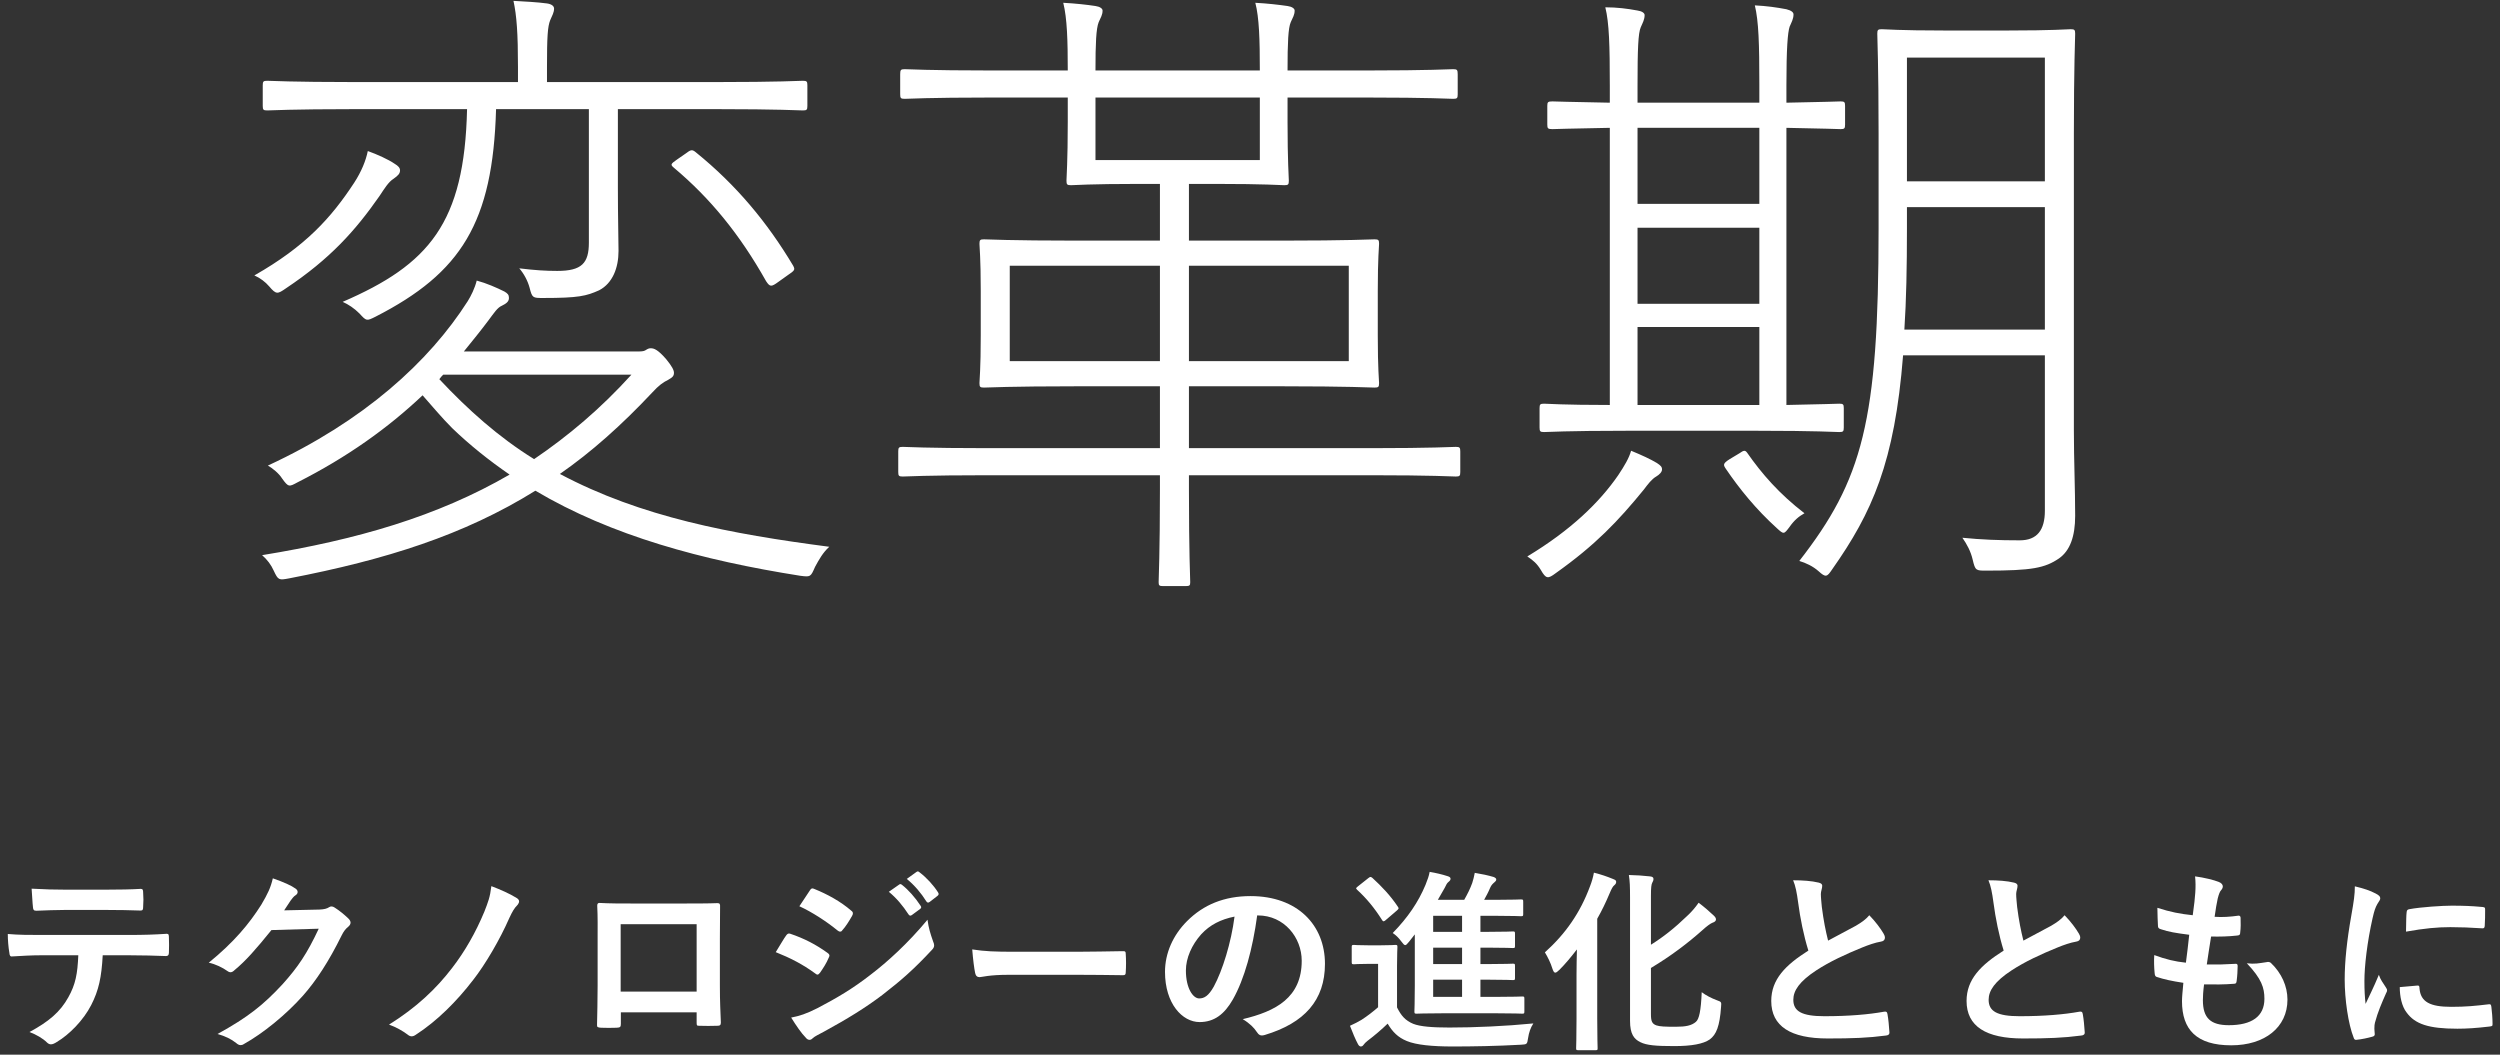
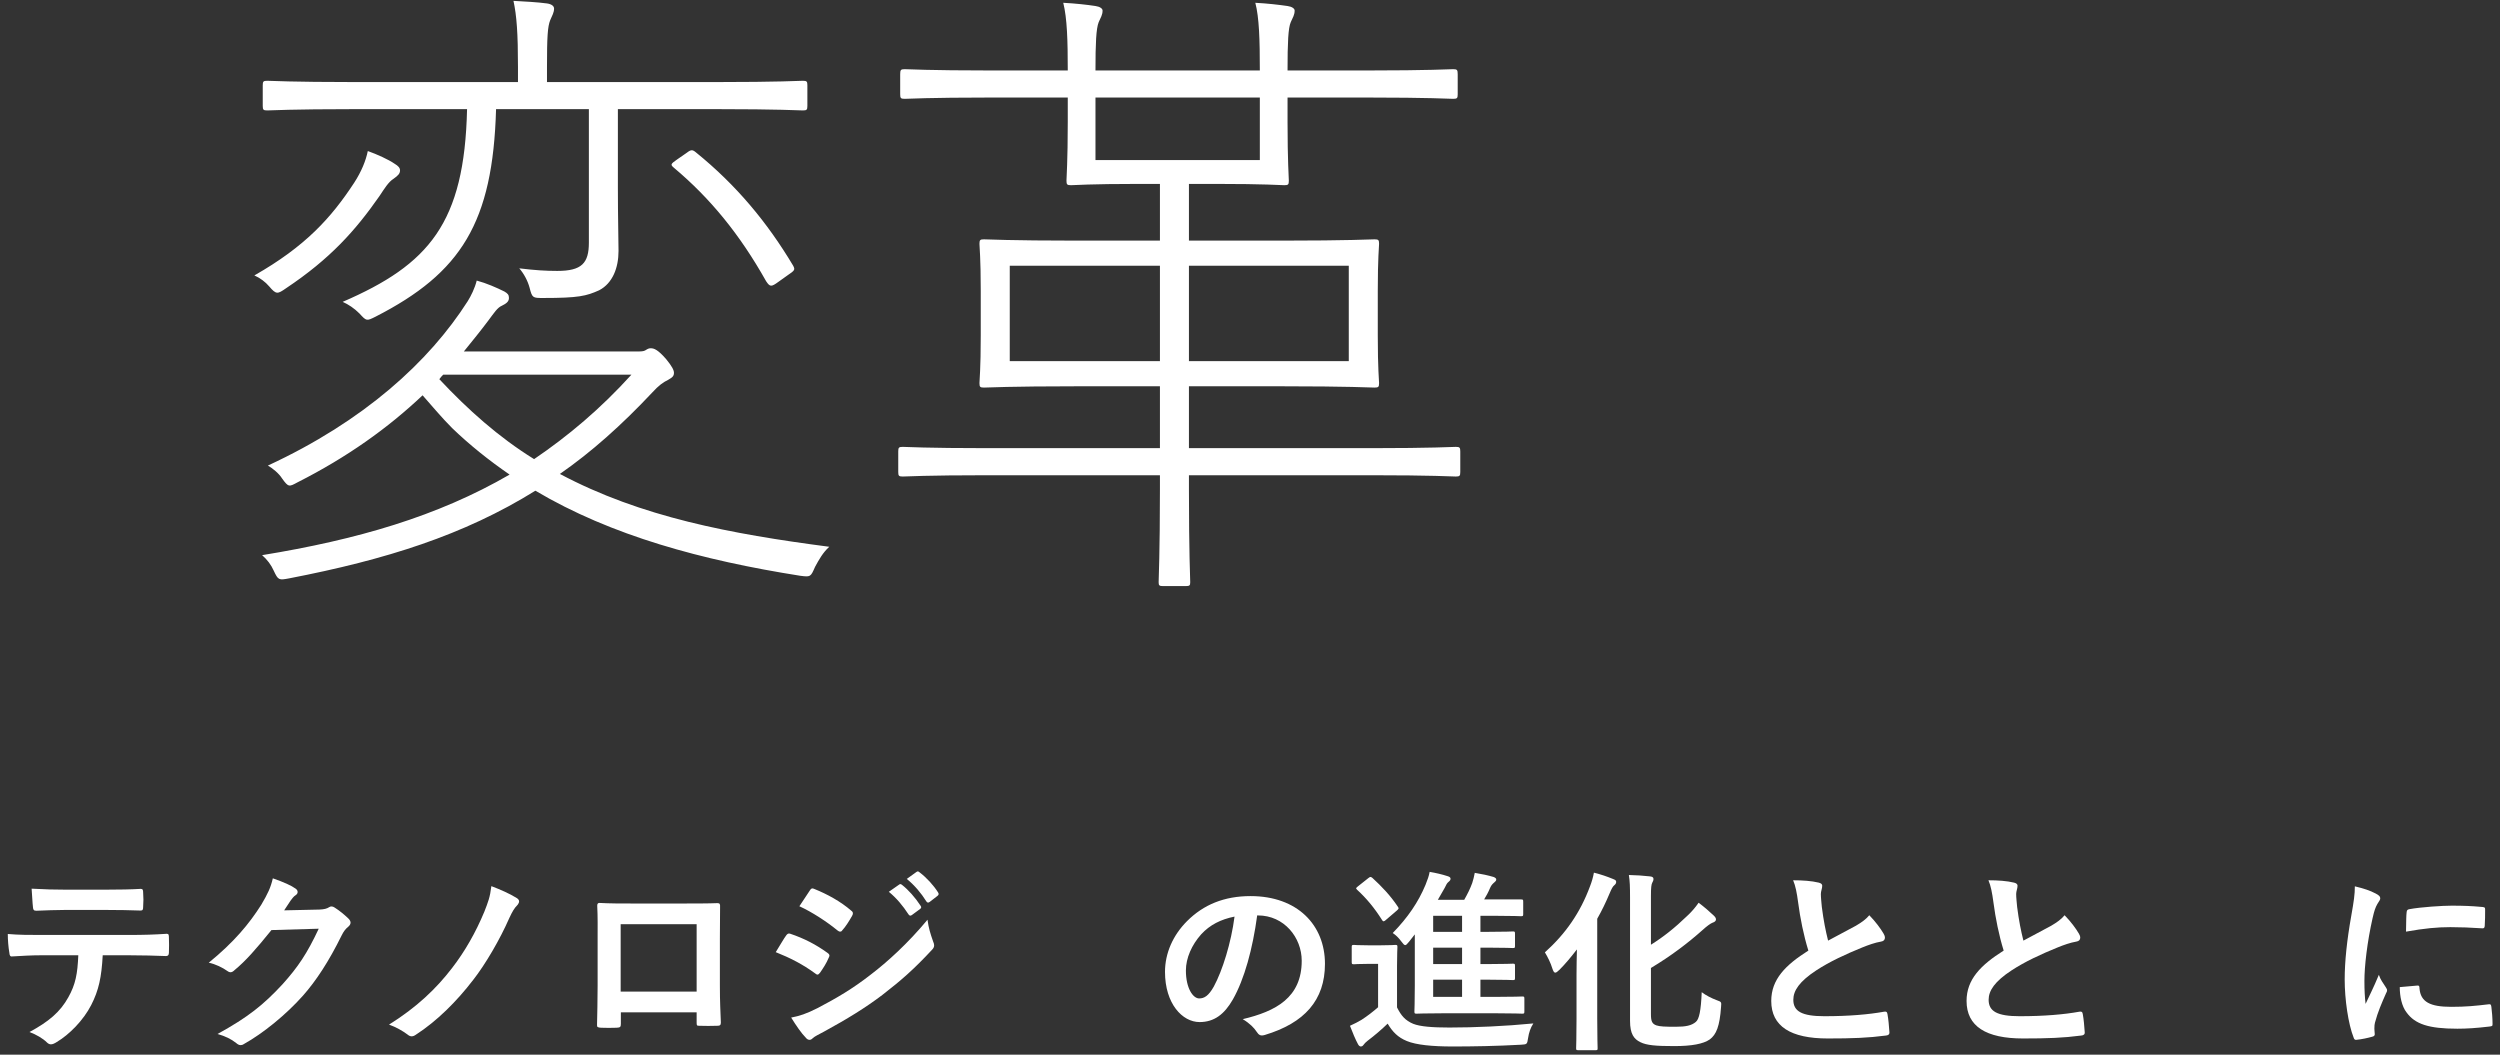
<svg xmlns="http://www.w3.org/2000/svg" width="256" height="108" viewBox="0 0 256 108" fill="none">
  <rect x="0" y="0" width="256" height="108" fill="#333333" stroke="none" />
  <path d="M13.197 97.82C14.578 97.82 15.957 97.86 16.997 97.9C17.177 97.9 17.297 97.82 17.297 97.56C17.317 97.3 17.317 96.28 17.297 96.02C17.297 95.74 17.277 95.62 17.078 95.62C15.898 95.7 14.738 95.74 13.178 95.74H4.198C3.038 95.74 1.918 95.74 0.798 95.64C0.798 96.24 0.858 97 0.958 97.56C0.978 97.82 1.038 97.96 1.218 97.94C2.238 97.88 3.218 97.82 4.218 97.82H8.018C7.938 99.72 7.738 100.8 6.998 102.12C6.158 103.64 4.978 104.62 3.018 105.68C3.718 105.94 4.398 106.34 4.798 106.74C4.938 106.88 5.078 106.94 5.218 106.94C5.398 106.94 5.598 106.84 5.818 106.7C7.098 105.94 8.538 104.48 9.338 102.92C10.117 101.4 10.398 100.06 10.518 97.82H13.197ZM11.037 93.18C12.137 93.18 13.318 93.2 14.398 93.24C14.617 93.24 14.658 93.14 14.658 92.86C14.697 92.38 14.697 91.88 14.658 91.4C14.658 91.14 14.617 91.02 14.418 91.02C13.418 91.08 12.158 91.1 11.037 91.1H6.558C5.658 91.1 4.638 91.08 3.238 91C3.298 91.72 3.318 92.44 3.378 92.92C3.398 93.16 3.458 93.26 3.718 93.26C4.838 93.22 5.638 93.18 6.558 93.18H11.037Z" fill="white" />
  <path d="M29.098 93.22C29.337 92.86 29.538 92.56 29.758 92.22C29.918 92.02 30.058 91.8 30.258 91.68C30.418 91.58 30.477 91.46 30.477 91.34C30.477 91.22 30.418 91.1 30.277 91C29.837 90.68 29.078 90.34 27.938 89.94C27.718 90.9 27.418 91.52 26.758 92.64C25.517 94.6 23.977 96.46 21.378 98.58C22.058 98.72 22.797 99.08 23.297 99.44C23.398 99.52 23.497 99.56 23.598 99.56C23.738 99.56 23.878 99.48 24.017 99.34C25.157 98.4 26.157 97.26 27.797 95.24L32.638 95.1C31.438 97.66 30.517 99.02 28.938 100.78C26.977 102.9 25.398 104.16 22.277 105.88C23.058 106.1 23.677 106.4 24.177 106.8C24.337 106.94 24.477 107.02 24.637 107.02C24.738 107.02 24.837 107 24.957 106.92C26.938 105.82 29.317 103.88 31.038 101.94C32.377 100.42 33.657 98.48 34.998 95.76C35.178 95.4 35.377 95.12 35.657 94.9C35.797 94.78 35.898 94.64 35.898 94.48C35.898 94.34 35.818 94.18 35.638 94.02C35.237 93.64 34.778 93.26 34.278 92.94C34.157 92.86 34.057 92.82 33.958 92.82C33.858 92.82 33.778 92.84 33.697 92.9C33.477 93.04 33.218 93.12 32.697 93.14L29.098 93.22Z" fill="white" />
  <path d="M50.316 90.74C50.176 91.9 49.976 92.38 49.596 93.36C48.716 95.48 47.596 97.44 46.296 99.12C44.676 101.24 42.656 103.16 39.836 104.92C40.576 105.18 41.256 105.58 41.736 105.94C41.876 106.06 42.016 106.12 42.156 106.12C42.296 106.12 42.436 106.06 42.576 105.96C44.716 104.58 46.756 102.56 48.456 100.34C49.696 98.76 51.196 96.2 52.156 94C52.476 93.32 52.656 93 53.016 92.64C53.096 92.52 53.156 92.42 53.156 92.3C53.156 92.18 53.076 92.06 52.916 91.96C52.176 91.5 51.256 91.1 50.316 90.74Z" fill="white" />
  <path d="M71.336 103.66V104.72C71.336 105 71.356 105.04 71.596 105.04C72.196 105.06 72.836 105.06 73.436 105.04C73.716 105.04 73.816 104.98 73.816 104.7C73.776 103.62 73.716 102.64 73.716 100.9V96.12C73.716 94.94 73.736 93.86 73.736 92.88C73.756 92.58 73.696 92.48 73.476 92.48C72.536 92.52 71.016 92.52 69.716 92.52H64.956C63.616 92.52 62.436 92.52 61.376 92.46C61.236 92.46 61.156 92.54 61.156 92.74C61.216 93.9 61.196 94.98 61.196 96.06V100.96C61.196 102.48 61.156 103.9 61.136 104.94C61.116 105.18 61.216 105.22 61.556 105.24C62.056 105.26 62.636 105.26 63.136 105.24C63.496 105.22 63.576 105.18 63.576 104.84V103.66H71.336ZM71.336 101.54H63.556V94.64H71.336V101.54Z" fill="white" />
  <path d="M79.436 97.5C80.896 98.08 82.196 98.74 83.476 99.68C83.576 99.76 83.636 99.8 83.716 99.8C83.796 99.8 83.876 99.72 83.976 99.6C84.296 99.14 84.636 98.62 84.856 98.08C84.896 98 84.936 97.92 84.936 97.86C84.936 97.74 84.856 97.66 84.716 97.56C83.576 96.74 82.376 96.1 80.876 95.6C80.696 95.56 80.596 95.66 80.496 95.8C80.256 96.12 79.936 96.7 79.436 97.5ZM81.856 92.8C83.136 93.38 84.696 94.4 85.736 95.26C85.836 95.34 85.936 95.4 86.036 95.4C86.096 95.4 86.176 95.38 86.236 95.28C86.576 94.92 86.976 94.28 87.256 93.78C87.316 93.68 87.336 93.6 87.336 93.52C87.336 93.44 87.296 93.34 87.176 93.26C86.076 92.3 84.696 91.56 83.416 91.04C83.176 90.92 83.056 90.96 82.916 91.2C82.576 91.72 82.196 92.28 81.856 92.8ZM81.016 104.2C81.536 105.04 82.076 105.82 82.496 106.24C82.616 106.4 82.756 106.48 82.896 106.48C82.996 106.48 83.096 106.44 83.216 106.32C83.416 106.12 83.896 105.9 84.376 105.64C86.756 104.34 88.616 103.2 90.356 101.88C92.316 100.36 93.576 99.26 95.436 97.26C95.596 97.1 95.656 96.96 95.656 96.8C95.656 96.68 95.616 96.56 95.556 96.42C95.256 95.56 95.096 95.06 94.976 94.18C92.956 96.62 90.816 98.54 89.216 99.76C87.276 101.28 85.636 102.22 83.736 103.22C82.556 103.82 81.856 104.04 81.016 104.2ZM91.016 91.32C91.796 91.96 92.436 92.72 93.036 93.64C93.136 93.78 93.236 93.8 93.376 93.7L94.216 93.08C94.356 92.98 94.356 92.88 94.276 92.76C93.716 91.9 92.996 91.1 92.376 90.62C92.256 90.52 92.176 90.5 92.076 90.58L91.016 91.32ZM92.856 90C93.676 90.68 94.316 91.44 94.856 92.3C94.936 92.42 95.036 92.48 95.196 92.36L95.996 91.74C96.156 91.62 96.136 91.5 96.056 91.38C95.616 90.68 94.896 89.88 94.156 89.32C94.036 89.22 93.976 89.2 93.856 89.28L92.856 90Z" fill="white" />
-   <path d="M110.456 99.82C111.936 99.82 113.416 99.84 114.916 99.86C115.196 99.88 115.276 99.8 115.276 99.56C115.316 98.96 115.316 98.28 115.276 97.68C115.276 97.44 115.216 97.38 114.916 97.4C113.376 97.42 111.836 97.46 110.316 97.46H103.876C101.856 97.46 100.856 97.42 99.556 97.22C99.636 98.24 99.756 99.18 99.856 99.64C99.916 99.94 100.076 100.06 100.316 100.06C100.516 100.06 101.276 99.82 103.256 99.82H110.456Z" fill="white" />
  <path d="M128.816 93.74C131.496 93.74 133.296 96 133.296 98.38C133.296 102.16 130.636 103.56 127.256 104.36C128.016 104.82 128.436 105.28 128.656 105.62C128.916 106.02 129.096 106.1 129.516 105.98C133.576 104.76 135.676 102.42 135.676 98.7C135.676 94.72 132.856 91.76 128.056 91.76C125.356 91.76 123.236 92.64 121.556 94.32C120.116 95.76 119.296 97.6 119.296 99.52C119.296 102.78 121.076 104.66 122.836 104.66C124.336 104.66 125.376 103.86 126.236 102.36C127.436 100.26 128.276 97.14 128.736 93.74H128.816ZM126.416 93.86C126.076 96.52 125.176 99.4 124.296 101.02C123.756 101.98 123.316 102.24 122.796 102.24C122.176 102.24 121.436 101.22 121.436 99.38C121.436 98.1 122.036 96.76 122.996 95.68C123.896 94.7 125.016 94.14 126.416 93.86Z" fill="white" />
-   <path d="M144.876 95.68V100.92C144.876 102.62 144.836 103.44 144.836 103.56C144.836 103.78 144.856 103.8 145.056 103.8C145.176 103.8 145.856 103.76 147.776 103.76H153.216C155.116 103.76 155.756 103.8 155.876 103.8C156.076 103.8 156.096 103.78 156.096 103.56V102.28C156.096 102.06 156.076 102.04 155.876 102.04C155.756 102.04 155.116 102.08 153.216 102.08H151.596V100.32H152.476C154.216 100.32 154.796 100.36 154.916 100.36C155.116 100.36 155.136 100.34 155.136 100.14V98.92C155.136 98.7 155.116 98.68 154.916 98.68C154.796 98.68 154.216 98.72 152.476 98.72H151.596V97.04H152.476C154.216 97.04 154.796 97.08 154.916 97.08C155.116 97.08 155.136 97.06 155.136 96.86V95.62C155.136 95.4 155.116 95.38 154.916 95.38C154.796 95.38 154.216 95.42 152.476 95.42H151.596V93.78H153.296C155.036 93.78 155.616 93.82 155.736 93.82C155.956 93.82 155.976 93.8 155.976 93.6V92.34C155.976 92.12 155.956 92.1 155.736 92.1C155.616 92.1 155.036 92.14 153.296 92.14H151.976C152.196 91.74 152.396 91.38 152.596 90.9C152.716 90.62 152.876 90.48 153.016 90.36C153.136 90.26 153.216 90.18 153.216 90.06C153.216 89.94 153.096 89.86 152.936 89.8C152.396 89.64 151.756 89.5 151.016 89.38C150.936 89.78 150.876 90.06 150.756 90.42C150.536 91.02 150.296 91.5 149.936 92.14H147.236L147.936 90.92C148.096 90.6 148.156 90.44 148.336 90.3C148.456 90.2 148.536 90.12 148.536 89.98C148.536 89.86 148.436 89.78 148.236 89.72C147.696 89.54 146.996 89.38 146.396 89.28C146.316 89.72 146.196 90.04 145.976 90.6C145.236 92.38 144.156 93.96 142.616 95.54C142.936 95.76 143.196 96 143.476 96.38C143.676 96.64 143.776 96.78 143.896 96.78C143.996 96.78 144.096 96.66 144.296 96.42L144.876 95.68ZM146.756 102.08V100.32H149.716V102.08H146.756ZM146.756 98.72V97.04H149.716V98.72H146.756ZM146.756 95.42V93.78H149.716V95.42H146.756ZM143.056 98.88C143.056 97.66 143.096 97.1 143.096 96.98C143.096 96.78 143.076 96.76 142.876 96.76C142.756 96.76 142.436 96.8 141.376 96.8H140.116C139.036 96.8 138.756 96.76 138.656 96.76C138.436 96.76 138.416 96.78 138.416 96.98V98.5C138.416 98.72 138.436 98.74 138.656 98.74C138.756 98.74 139.036 98.7 140.116 98.7H141.116V103.14C140.616 103.58 139.996 104.06 139.436 104.42C139.036 104.66 138.756 104.8 138.236 105.04C138.516 105.76 138.776 106.4 139.056 106.92C139.136 107.08 139.256 107.16 139.336 107.16C139.456 107.16 139.536 107.12 139.636 106.98C139.716 106.86 139.836 106.74 140.036 106.58C140.776 106.02 141.476 105.42 142.096 104.82C142.596 105.66 143.136 106.22 144.056 106.6C145.016 107 146.676 107.16 148.736 107.16C150.816 107.16 153.196 107.12 155.736 106.98C156.376 106.94 156.376 106.94 156.476 106.3C156.556 105.74 156.736 105.22 157.016 104.8C154.156 105.08 150.996 105.22 148.416 105.22C146.676 105.22 145.416 105.12 144.716 104.84C143.896 104.5 143.476 104 143.056 103.16V98.88ZM139.056 90.76C138.836 90.94 138.816 90.96 138.976 91.12C139.896 91.96 140.736 92.96 141.516 94.2C141.576 94.3 141.616 94.34 141.676 94.34C141.736 94.34 141.816 94.3 141.916 94.2L143.036 93.24C143.256 93.04 143.256 93.02 143.136 92.84C142.376 91.7 141.476 90.76 140.536 89.9C140.456 89.84 140.396 89.8 140.356 89.8C140.276 89.8 140.216 89.84 140.116 89.92L139.056 90.76Z" fill="white" />
+   <path d="M144.876 95.68V100.92C144.876 102.62 144.836 103.44 144.836 103.56C144.836 103.78 144.856 103.8 145.056 103.8C145.176 103.8 145.856 103.76 147.776 103.76H153.216C155.116 103.76 155.756 103.8 155.876 103.8C156.076 103.8 156.096 103.78 156.096 103.56V102.28C156.096 102.06 156.076 102.04 155.876 102.04C155.756 102.04 155.116 102.08 153.216 102.08H151.596V100.32H152.476C154.216 100.32 154.796 100.36 154.916 100.36C155.116 100.36 155.136 100.34 155.136 100.14V98.92C155.136 98.7 155.116 98.68 154.916 98.68C154.796 98.68 154.216 98.72 152.476 98.72H151.596V97.04H152.476C154.216 97.04 154.796 97.08 154.916 97.08C155.116 97.08 155.136 97.06 155.136 96.86V95.62C155.136 95.4 155.116 95.38 154.916 95.38C154.796 95.38 154.216 95.42 152.476 95.42H151.596V93.78H153.296C155.036 93.78 155.616 93.82 155.736 93.82C155.956 93.82 155.976 93.8 155.976 93.6V92.34C155.976 92.12 155.956 92.1 155.736 92.1H151.976C152.196 91.74 152.396 91.38 152.596 90.9C152.716 90.62 152.876 90.48 153.016 90.36C153.136 90.26 153.216 90.18 153.216 90.06C153.216 89.94 153.096 89.86 152.936 89.8C152.396 89.64 151.756 89.5 151.016 89.38C150.936 89.78 150.876 90.06 150.756 90.42C150.536 91.02 150.296 91.5 149.936 92.14H147.236L147.936 90.92C148.096 90.6 148.156 90.44 148.336 90.3C148.456 90.2 148.536 90.12 148.536 89.98C148.536 89.86 148.436 89.78 148.236 89.72C147.696 89.54 146.996 89.38 146.396 89.28C146.316 89.72 146.196 90.04 145.976 90.6C145.236 92.38 144.156 93.96 142.616 95.54C142.936 95.76 143.196 96 143.476 96.38C143.676 96.64 143.776 96.78 143.896 96.78C143.996 96.78 144.096 96.66 144.296 96.42L144.876 95.68ZM146.756 102.08V100.32H149.716V102.08H146.756ZM146.756 98.72V97.04H149.716V98.72H146.756ZM146.756 95.42V93.78H149.716V95.42H146.756ZM143.056 98.88C143.056 97.66 143.096 97.1 143.096 96.98C143.096 96.78 143.076 96.76 142.876 96.76C142.756 96.76 142.436 96.8 141.376 96.8H140.116C139.036 96.8 138.756 96.76 138.656 96.76C138.436 96.76 138.416 96.78 138.416 96.98V98.5C138.416 98.72 138.436 98.74 138.656 98.74C138.756 98.74 139.036 98.7 140.116 98.7H141.116V103.14C140.616 103.58 139.996 104.06 139.436 104.42C139.036 104.66 138.756 104.8 138.236 105.04C138.516 105.76 138.776 106.4 139.056 106.92C139.136 107.08 139.256 107.16 139.336 107.16C139.456 107.16 139.536 107.12 139.636 106.98C139.716 106.86 139.836 106.74 140.036 106.58C140.776 106.02 141.476 105.42 142.096 104.82C142.596 105.66 143.136 106.22 144.056 106.6C145.016 107 146.676 107.16 148.736 107.16C150.816 107.16 153.196 107.12 155.736 106.98C156.376 106.94 156.376 106.94 156.476 106.3C156.556 105.74 156.736 105.22 157.016 104.8C154.156 105.08 150.996 105.22 148.416 105.22C146.676 105.22 145.416 105.12 144.716 104.84C143.896 104.5 143.476 104 143.056 103.16V98.88ZM139.056 90.76C138.836 90.94 138.816 90.96 138.976 91.12C139.896 91.96 140.736 92.96 141.516 94.2C141.576 94.3 141.616 94.34 141.676 94.34C141.736 94.34 141.816 94.3 141.916 94.2L143.036 93.24C143.256 93.04 143.256 93.02 143.136 92.84C142.376 91.7 141.476 90.76 140.536 89.9C140.456 89.84 140.396 89.8 140.356 89.8C140.276 89.8 140.216 89.84 140.116 89.92L139.056 90.76Z" fill="white" />
  <path d="M169.056 99.12C171.096 97.9 172.856 96.56 174.336 95.24C174.776 94.84 175.156 94.56 175.376 94.48C175.576 94.42 175.716 94.3 175.716 94.16C175.716 94.02 175.656 93.92 175.496 93.76C175.056 93.34 174.476 92.84 173.936 92.44C173.616 92.92 173.156 93.44 172.756 93.8C171.516 95 170.336 95.94 169.056 96.74V91.74C169.056 90.88 169.096 90.56 169.196 90.38C169.256 90.26 169.316 90.16 169.316 90C169.316 89.84 169.196 89.76 168.936 89.74C168.236 89.66 167.596 89.62 166.796 89.6C166.896 90.22 166.916 90.8 166.916 91.92V104.54C166.916 105.88 167.316 106.4 167.976 106.72C168.616 107.04 169.576 107.12 171.456 107.12C173.216 107.12 174.416 106.9 175.076 106.44C175.756 105.94 176.096 105.08 176.236 103.12C176.276 102.6 176.296 102.6 175.796 102.42C175.256 102.22 174.676 101.92 174.256 101.6C174.176 103.5 173.996 104.36 173.656 104.64C173.216 105.02 172.616 105.14 171.596 105.14C170.496 105.14 169.976 105.12 169.616 105C169.176 104.84 169.056 104.58 169.056 103.86V99.12ZM161.436 104.3C161.436 106.24 161.396 107.2 161.396 107.34C161.396 107.52 161.416 107.54 161.636 107.54H163.376C163.576 107.54 163.596 107.52 163.596 107.34C163.596 107.22 163.556 106.24 163.556 104.3V94.08C164.036 93.24 164.456 92.36 164.816 91.5C165.036 90.98 165.156 90.76 165.316 90.64C165.436 90.54 165.496 90.44 165.496 90.3C165.496 90.16 165.416 90.1 165.156 90C164.516 89.74 163.996 89.56 163.216 89.36C163.136 89.82 162.996 90.3 162.816 90.76C161.816 93.46 160.316 95.62 158.196 97.52C158.476 97.98 158.796 98.62 158.956 99.16C159.056 99.46 159.136 99.6 159.256 99.6C159.376 99.6 159.496 99.48 159.696 99.3C160.276 98.72 160.876 98 161.476 97.22C161.456 98.1 161.436 99.02 161.436 99.78V104.3Z" fill="white" />
  <path d="M183.616 90.14C183.856 90.7 183.996 91.4 184.136 92.46C184.336 94 184.696 95.8 185.176 97.34C182.836 98.82 181.376 100.28 181.376 102.5C181.376 105.1 183.376 106.34 187.156 106.34C189.696 106.34 191.296 106.28 193.116 106.04C193.356 106.02 193.496 105.92 193.476 105.7C193.436 105.1 193.376 104.38 193.276 103.84C193.236 103.6 193.136 103.56 192.916 103.6C191.376 103.88 189.336 104.06 186.816 104.06C184.516 104.06 183.636 103.56 183.636 102.38C183.636 101.44 184.256 100.5 185.996 99.36C187.376 98.46 188.976 97.72 190.696 97.02C191.336 96.76 192.016 96.52 192.616 96.42C192.896 96.38 193.016 96.22 193.016 96.02C193.016 95.88 192.956 95.72 192.876 95.6C192.576 95.08 192.056 94.38 191.416 93.72C191.096 94.12 190.616 94.46 190.036 94.8C188.916 95.4 188.196 95.78 187.196 96.32C186.936 95.28 186.736 94.28 186.556 92.88C186.516 92.42 186.456 91.94 186.456 91.54C186.456 91.26 186.596 90.98 186.596 90.7C186.596 90.54 186.476 90.44 186.236 90.38C185.496 90.2 184.576 90.14 183.616 90.14Z" fill="white" />
  <path d="M203.616 90.14C203.856 90.7 203.996 91.4 204.136 92.46C204.336 94 204.696 95.8 205.176 97.34C202.836 98.82 201.376 100.28 201.376 102.5C201.376 105.1 203.376 106.34 207.156 106.34C209.696 106.34 211.296 106.28 213.116 106.04C213.356 106.02 213.496 105.92 213.476 105.7C213.436 105.1 213.376 104.38 213.276 103.84C213.236 103.6 213.136 103.56 212.916 103.6C211.376 103.88 209.336 104.06 206.816 104.06C204.516 104.06 203.636 103.56 203.636 102.38C203.636 101.44 204.256 100.5 205.996 99.36C207.376 98.46 208.976 97.72 210.696 97.02C211.336 96.76 212.016 96.52 212.616 96.42C212.896 96.38 213.016 96.22 213.016 96.02C213.016 95.88 212.956 95.72 212.876 95.6C212.576 95.08 212.056 94.38 211.416 93.72C211.096 94.12 210.616 94.46 210.036 94.8C208.916 95.4 208.196 95.78 207.196 96.32C206.936 95.28 206.736 94.28 206.556 92.88C206.516 92.42 206.456 91.94 206.456 91.54C206.456 91.26 206.596 90.98 206.596 90.7C206.596 90.54 206.476 90.44 206.236 90.38C205.496 90.2 204.576 90.14 203.616 90.14Z" fill="white" />
-   <path d="M225.696 100.8C226.716 100.82 227.756 100.82 228.756 100.74C228.956 100.74 229.016 100.66 229.036 100.42C229.096 100 229.136 99.28 229.136 98.92C229.136 98.74 229.076 98.66 228.816 98.7C227.856 98.76 227.036 98.78 225.976 98.76C226.096 97.96 226.296 96.6 226.416 95.9C227.296 95.92 228.196 95.9 229.076 95.8C229.316 95.78 229.396 95.72 229.396 95.5C229.456 95.04 229.456 94.48 229.436 94C229.436 93.86 229.376 93.76 229.236 93.76C228.396 93.88 227.576 93.94 226.776 93.88C226.876 93.14 226.996 92.46 227.096 92C227.216 91.54 227.316 91.28 227.456 91.14C227.556 91.02 227.616 90.9 227.616 90.76C227.616 90.58 227.456 90.4 227.176 90.3C226.736 90.12 225.696 89.86 224.776 89.74C224.836 90.28 224.836 90.86 224.796 91.42C224.756 92.02 224.696 92.56 224.536 93.72C223.236 93.58 222.276 93.4 220.916 92.96C220.916 93.68 220.956 94.34 220.976 94.82C220.976 95 221.056 95.1 221.296 95.16C222.056 95.42 222.776 95.54 224.176 95.72C224.096 96.54 223.936 97.84 223.836 98.58C222.696 98.46 221.796 98.24 220.596 97.8C220.556 98.42 220.576 99.04 220.636 99.66C220.656 99.9 220.716 100 220.856 100.04C221.576 100.28 222.376 100.46 223.576 100.64C223.496 101.54 223.436 102.1 223.436 102.52C223.436 105.44 224.936 107.04 228.476 107.04C231.916 107.04 234.236 105.2 234.236 102.36C234.236 101 233.636 99.64 232.536 98.6C232.416 98.5 232.256 98.48 232.116 98.52C231.316 98.64 230.876 98.74 230.076 98.64C231.596 100.24 231.876 101.16 231.876 102.28C231.876 104.08 230.576 104.98 228.236 104.98C226.376 104.98 225.576 104.26 225.576 102.42C225.576 102.06 225.596 101.58 225.696 100.8Z" fill="white" />
  <path d="M241.136 90.76C241.136 91.6 241.036 92.26 240.776 93.74C240.316 96.32 240.096 98.5 240.096 100.3C240.096 102.32 240.456 104.86 241.016 106.26C241.056 106.4 241.136 106.5 241.276 106.48C241.856 106.42 242.416 106.3 242.916 106.16C243.096 106.12 243.176 106.04 243.176 105.9C243.176 105.74 243.136 105.58 243.136 105.34C243.136 105.06 243.156 104.84 243.196 104.72C243.496 103.6 243.876 102.74 244.336 101.7C244.396 101.6 244.436 101.52 244.436 101.38C244.436 101.3 244.356 101.18 244.296 101.08C244.016 100.64 243.756 100.32 243.596 99.82C243.016 101.22 242.656 101.88 242.236 102.8C242.156 102.1 242.116 101.44 242.116 100.46C242.116 98.94 242.396 96.48 242.956 94C243.136 93.22 243.236 92.94 243.436 92.58C243.696 92.18 243.736 92.12 243.736 91.98C243.736 91.8 243.616 91.68 243.276 91.5C242.676 91.18 242.036 90.98 241.136 90.76ZM245.736 101.08C245.736 102.02 245.936 103.04 246.436 103.68C247.296 104.86 248.676 105.34 251.636 105.34C252.576 105.34 253.536 105.28 254.896 105.12C255.236 105.08 255.236 105.06 255.236 104.82C255.236 104.3 255.176 103.52 255.116 103.1C255.076 102.84 255.036 102.82 254.836 102.84C253.496 103 252.516 103.1 251.016 103.1C248.836 103.1 247.876 102.6 247.756 101.22C247.756 101 247.716 100.9 247.556 100.92L245.736 101.08ZM246.376 95.4C248.276 95.06 249.576 94.94 250.916 94.94C251.936 94.94 252.976 94.98 254.176 95.06C254.356 95.08 254.416 95 254.436 94.82C254.476 94.26 254.476 93.72 254.476 93.12C254.476 92.92 254.436 92.88 254.016 92.86C253.176 92.78 252.256 92.74 251.056 92.74C250.136 92.74 247.896 92.88 246.716 93.1C246.516 93.14 246.456 93.2 246.436 93.44C246.396 93.78 246.396 94.28 246.376 95.4Z" fill="white" />
  <path d="M47.827 11.176C47.563 22.858 43.933 27.082 35.089 30.91C35.683 31.174 36.277 31.57 36.805 32.098C37.531 32.89 37.531 32.89 38.455 32.428C47.233 27.94 50.467 22.792 50.797 11.176H60.301V24.838C60.301 26.95 59.575 27.742 57.067 27.742C55.879 27.742 54.823 27.676 53.173 27.478C53.635 28.006 54.031 28.732 54.229 29.458C54.493 30.514 54.559 30.514 55.615 30.514C59.245 30.514 60.037 30.316 61.357 29.722C62.743 28.996 63.337 27.412 63.337 25.696C63.337 24.508 63.271 22.33 63.271 19.228V11.176H73.369C79.771 11.176 81.883 11.308 82.213 11.308C82.609 11.308 82.675 11.242 82.675 10.846V8.734C82.675 8.338 82.609 8.272 82.213 8.272C81.883 8.272 79.771 8.404 73.369 8.404H56.011V6.886C56.011 3.784 56.077 2.728 56.341 2.068C56.539 1.606 56.737 1.276 56.737 0.88C56.737 0.616 56.473 0.418 56.011 0.352C55.021 0.22 53.767 0.154 52.579 0.088C52.909 1.606 53.041 3.388 53.041 6.886V8.404H36.277C29.809 8.404 27.763 8.272 27.367 8.272C26.971 8.272 26.905 8.338 26.905 8.734V10.846C26.905 11.242 26.971 11.308 27.367 11.308C27.763 11.308 29.809 11.176 36.277 11.176H47.827ZM47.497 35.992C48.355 34.936 49.213 33.88 50.005 32.824C50.599 32.032 50.929 31.504 51.391 31.306C51.787 31.108 52.117 30.91 52.117 30.514C52.117 30.184 51.985 30.052 51.655 29.854C50.863 29.458 49.807 28.996 48.817 28.732C48.619 29.524 48.223 30.316 47.893 30.844C43.933 37.048 37.267 43.12 27.433 47.674C27.895 47.938 28.555 48.466 28.885 48.994C29.545 49.918 29.611 49.852 30.469 49.39C35.551 46.816 39.709 43.846 43.273 40.48C44.263 41.602 45.253 42.79 46.309 43.846C48.091 45.562 50.071 47.146 52.183 48.598C44.791 52.888 36.541 55.264 26.839 56.848C27.367 57.31 27.763 57.838 28.027 58.432C28.489 59.422 28.555 59.422 29.611 59.224C39.511 57.31 47.497 54.802 54.823 50.248C62.611 54.868 71.917 57.376 81.949 58.96C83.005 59.092 83.005 59.092 83.467 58.036C83.863 57.31 84.259 56.584 84.919 55.99C74.821 54.67 65.647 52.954 57.331 48.532C60.565 46.288 63.667 43.516 66.769 40.216C67.495 39.424 67.891 39.16 68.419 38.896C68.881 38.632 69.013 38.5 69.013 38.17C69.013 37.906 68.815 37.51 68.221 36.784C67.363 35.794 66.967 35.662 66.637 35.662C66.439 35.662 66.307 35.728 66.109 35.86C65.911 35.992 65.647 35.992 65.053 35.992H47.497ZM64.657 38.368C61.489 41.866 58.189 44.638 54.691 47.014C51.061 44.77 47.893 41.932 44.989 38.83C45.121 38.632 45.253 38.5 45.385 38.368H64.657ZM26.047 28.204C26.641 28.468 27.169 28.864 27.565 29.326C28.291 30.184 28.423 30.118 29.281 29.524C33.835 26.488 36.409 23.584 38.851 20.086C39.379 19.294 39.775 18.634 40.303 18.304C40.765 17.974 40.963 17.776 40.963 17.446C40.963 17.182 40.765 16.984 40.435 16.786C39.775 16.324 38.587 15.796 37.663 15.466C37.465 16.456 37.003 17.578 36.277 18.7C33.901 22.33 31.261 25.234 26.047 28.204ZM69.343 16.324C68.683 16.786 68.617 16.852 69.013 17.182C72.709 20.284 75.745 23.98 78.451 28.798C78.847 29.392 78.979 29.392 79.705 28.864L80.629 28.204C81.421 27.676 81.421 27.61 81.223 27.214C78.583 22.792 75.415 18.964 71.257 15.598C70.861 15.268 70.729 15.334 70.201 15.73L69.343 16.324Z" fill="white" />
  <path d="M121.747 18.832H124.453C129.601 18.832 131.119 18.964 131.515 18.964C131.911 18.964 131.977 18.898 131.977 18.502C131.977 18.172 131.845 16.522 131.845 12.496V9.988H140.095C146.365 9.988 148.477 10.12 148.807 10.12C149.203 10.12 149.269 10.054 149.269 9.658V7.612C149.269 7.15 149.203 7.084 148.807 7.084C148.477 7.084 146.365 7.216 140.095 7.216H131.845C131.845 4.378 131.911 2.86 132.175 2.266C132.373 1.804 132.571 1.54 132.571 1.078C132.571 0.88 132.307 0.682 131.845 0.616C130.921 0.484 129.799 0.352 128.545 0.286C128.941 1.804 129.007 4.048 129.007 7.216H112.177C112.177 4.444 112.243 2.926 112.507 2.266C112.705 1.804 112.903 1.54 112.903 1.078C112.903 0.88 112.639 0.682 112.177 0.616C111.319 0.484 110.131 0.352 108.877 0.286C109.273 1.87 109.339 4.114 109.339 7.216H101.353C95.083 7.216 92.971 7.084 92.641 7.084C92.245 7.084 92.179 7.15 92.179 7.612V9.658C92.179 10.054 92.245 10.12 92.641 10.12C92.971 10.12 95.083 9.988 101.353 9.988H109.339V12.496C109.339 16.522 109.207 18.172 109.207 18.502C109.207 18.898 109.273 18.964 109.669 18.964C109.999 18.964 111.583 18.832 116.665 18.832H118.777V24.64H110.197C103.465 24.64 101.089 24.508 100.759 24.508C100.363 24.508 100.297 24.574 100.297 24.97C100.297 25.3 100.429 26.356 100.429 29.788V34.342C100.429 37.84 100.297 38.896 100.297 39.226C100.297 39.622 100.363 39.688 100.759 39.688C101.089 39.688 103.465 39.556 110.197 39.556H118.777V45.892H101.155C94.819 45.892 92.773 45.76 92.443 45.76C92.047 45.76 91.981 45.826 91.981 46.222V48.334C91.981 48.73 92.047 48.796 92.443 48.796C92.773 48.796 94.819 48.664 101.155 48.664H118.777V50.116C118.777 56.65 118.645 59.224 118.645 59.62C118.645 59.95 118.711 60.016 119.107 60.016H121.417C121.813 60.016 121.879 59.95 121.879 59.62C121.879 59.29 121.747 56.65 121.747 50.116V48.664H140.359C146.695 48.664 148.741 48.796 149.071 48.796C149.467 48.796 149.533 48.73 149.533 48.334V46.222C149.533 45.826 149.467 45.76 149.071 45.76C148.741 45.76 146.695 45.892 140.359 45.892H121.747V39.556H131.317C138.049 39.556 140.425 39.688 140.755 39.688C141.151 39.688 141.217 39.622 141.217 39.226C141.217 38.896 141.085 37.84 141.085 34.342V29.788C141.085 26.356 141.217 25.3 141.217 24.97C141.217 24.574 141.151 24.508 140.755 24.508C140.425 24.508 138.049 24.64 131.317 24.64H121.747V18.832ZM118.777 27.214V36.982H103.399V27.214H118.777ZM121.747 27.214H138.115V36.982H121.747V27.214ZM112.177 9.988H129.007V16.39H112.177V9.988Z" fill="white" />
-   <path d="M209.395 36.388V52.294C209.395 54.274 208.603 55.33 206.821 55.33C204.709 55.33 202.927 55.264 200.947 55.066C201.409 55.726 201.805 56.452 202.003 57.31C202.267 58.432 202.333 58.432 203.389 58.432C208.075 58.432 209.395 58.168 210.847 57.178C211.969 56.386 212.497 54.934 212.497 52.822C212.497 50.05 212.365 47.08 212.365 44.11V13.684C212.365 6.82 212.497 3.85 212.497 3.454C212.497 3.058 212.431 2.992 212.035 2.992C211.705 2.992 210.253 3.124 205.633 3.124H199.099C194.479 3.124 193.027 2.992 192.697 2.992C192.301 2.992 192.235 3.058 192.235 3.454C192.235 3.85 192.367 6.82 192.367 13.684V23.386C192.367 43.186 190.717 49.126 184.249 57.442C184.909 57.64 185.635 57.97 186.229 58.498C186.955 59.158 187.087 59.092 187.615 58.3C191.707 52.492 194.017 47.344 194.875 36.388H209.395ZM195.271 18.568V5.896H209.395V18.568H195.271ZM209.395 21.208V33.748H195.007C195.205 30.778 195.271 27.346 195.271 23.452V21.208H209.395ZM180.157 10.516H167.683V8.8C167.683 5.038 167.749 3.388 168.013 2.794C168.211 2.332 168.409 2.002 168.409 1.54C168.409 1.342 168.145 1.144 167.683 1.078C166.627 0.88 165.571 0.748 164.383 0.748C164.779 2.332 164.845 4.642 164.845 8.8V10.516C160.753 10.45 159.235 10.384 158.971 10.384C158.509 10.384 158.443 10.45 158.443 10.846V12.76C158.443 13.156 158.509 13.222 158.971 13.222C159.235 13.222 160.753 13.156 164.845 13.09V41.47C160.027 41.47 158.443 41.338 158.113 41.338C157.717 41.338 157.651 41.404 157.651 41.8V43.78C157.651 44.176 157.717 44.242 158.113 44.242C158.443 44.242 160.423 44.11 166.561 44.11H179.959C186.031 44.11 187.945 44.242 188.341 44.242C188.737 44.242 188.803 44.176 188.803 43.78V41.8C188.803 41.404 188.737 41.338 188.341 41.338C188.011 41.338 186.691 41.404 182.929 41.47V13.09C186.823 13.156 188.209 13.222 188.473 13.222C188.869 13.222 188.935 13.156 188.935 12.76V10.846C188.935 10.45 188.869 10.384 188.473 10.384C188.209 10.384 186.823 10.45 182.929 10.516V8.734C182.929 4.972 183.061 3.322 183.259 2.728C183.457 2.266 183.655 1.936 183.655 1.474C183.655 1.276 183.457 1.078 182.929 0.946C181.873 0.748 180.949 0.616 179.695 0.55C180.091 2.2 180.157 4.51 180.157 8.602V10.516ZM180.157 41.47H167.683V33.484H180.157V41.47ZM180.157 31.108H167.683V23.32H180.157V31.108ZM180.157 20.878H167.683V13.09H180.157V20.878ZM156.397 56.98C156.991 57.376 157.387 57.706 157.783 58.366C158.311 59.29 158.509 59.29 159.301 58.696C163.393 55.792 165.703 53.35 168.343 50.116C168.739 49.588 169.135 49.06 169.597 48.796C169.927 48.598 170.191 48.334 170.191 48.07C170.191 47.806 170.059 47.674 169.663 47.41C169.003 47.014 168.145 46.618 167.023 46.156C166.825 46.882 166.363 47.674 165.703 48.664C163.789 51.436 160.885 54.274 156.397 56.98ZM177.121 47.014C176.395 47.476 176.461 47.608 176.725 48.004C178.111 50.05 179.827 52.162 181.939 54.076C182.665 54.736 182.665 54.736 183.259 53.944C183.721 53.284 184.183 52.888 184.777 52.558C182.203 50.578 180.421 48.532 178.903 46.354C178.705 46.09 178.573 46.09 178.111 46.42L177.121 47.014Z" fill="white" />
</svg>